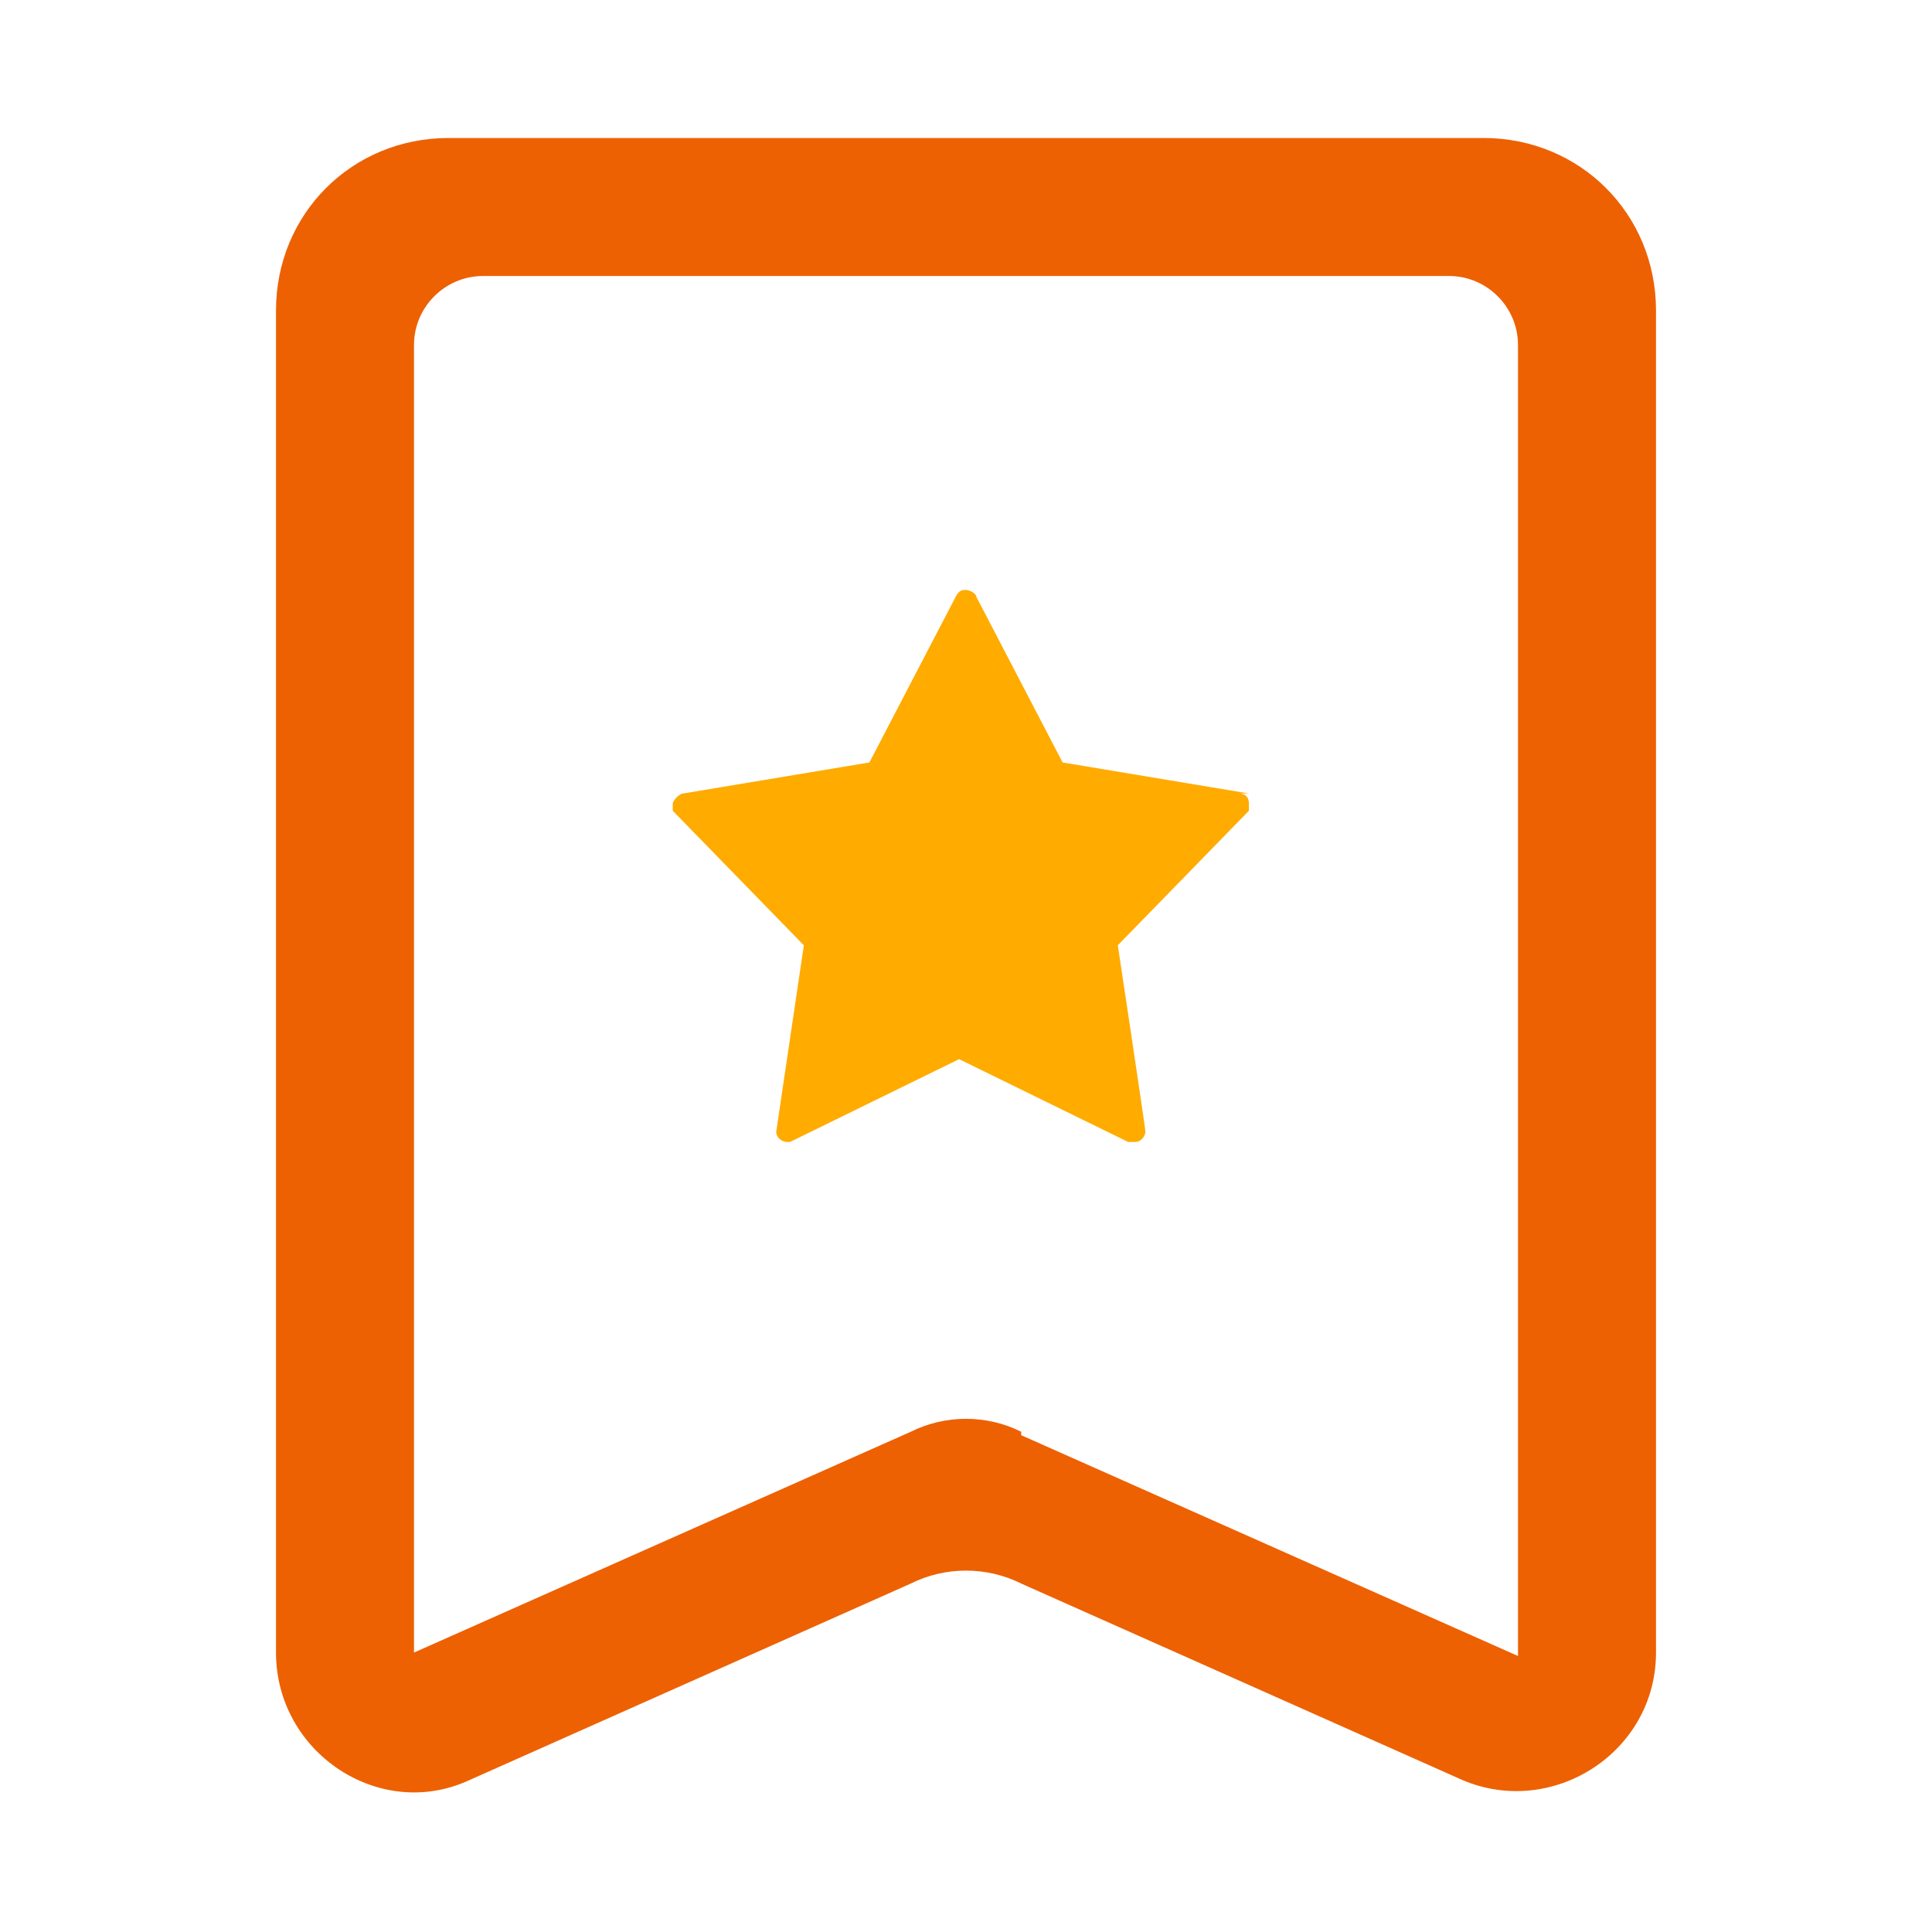
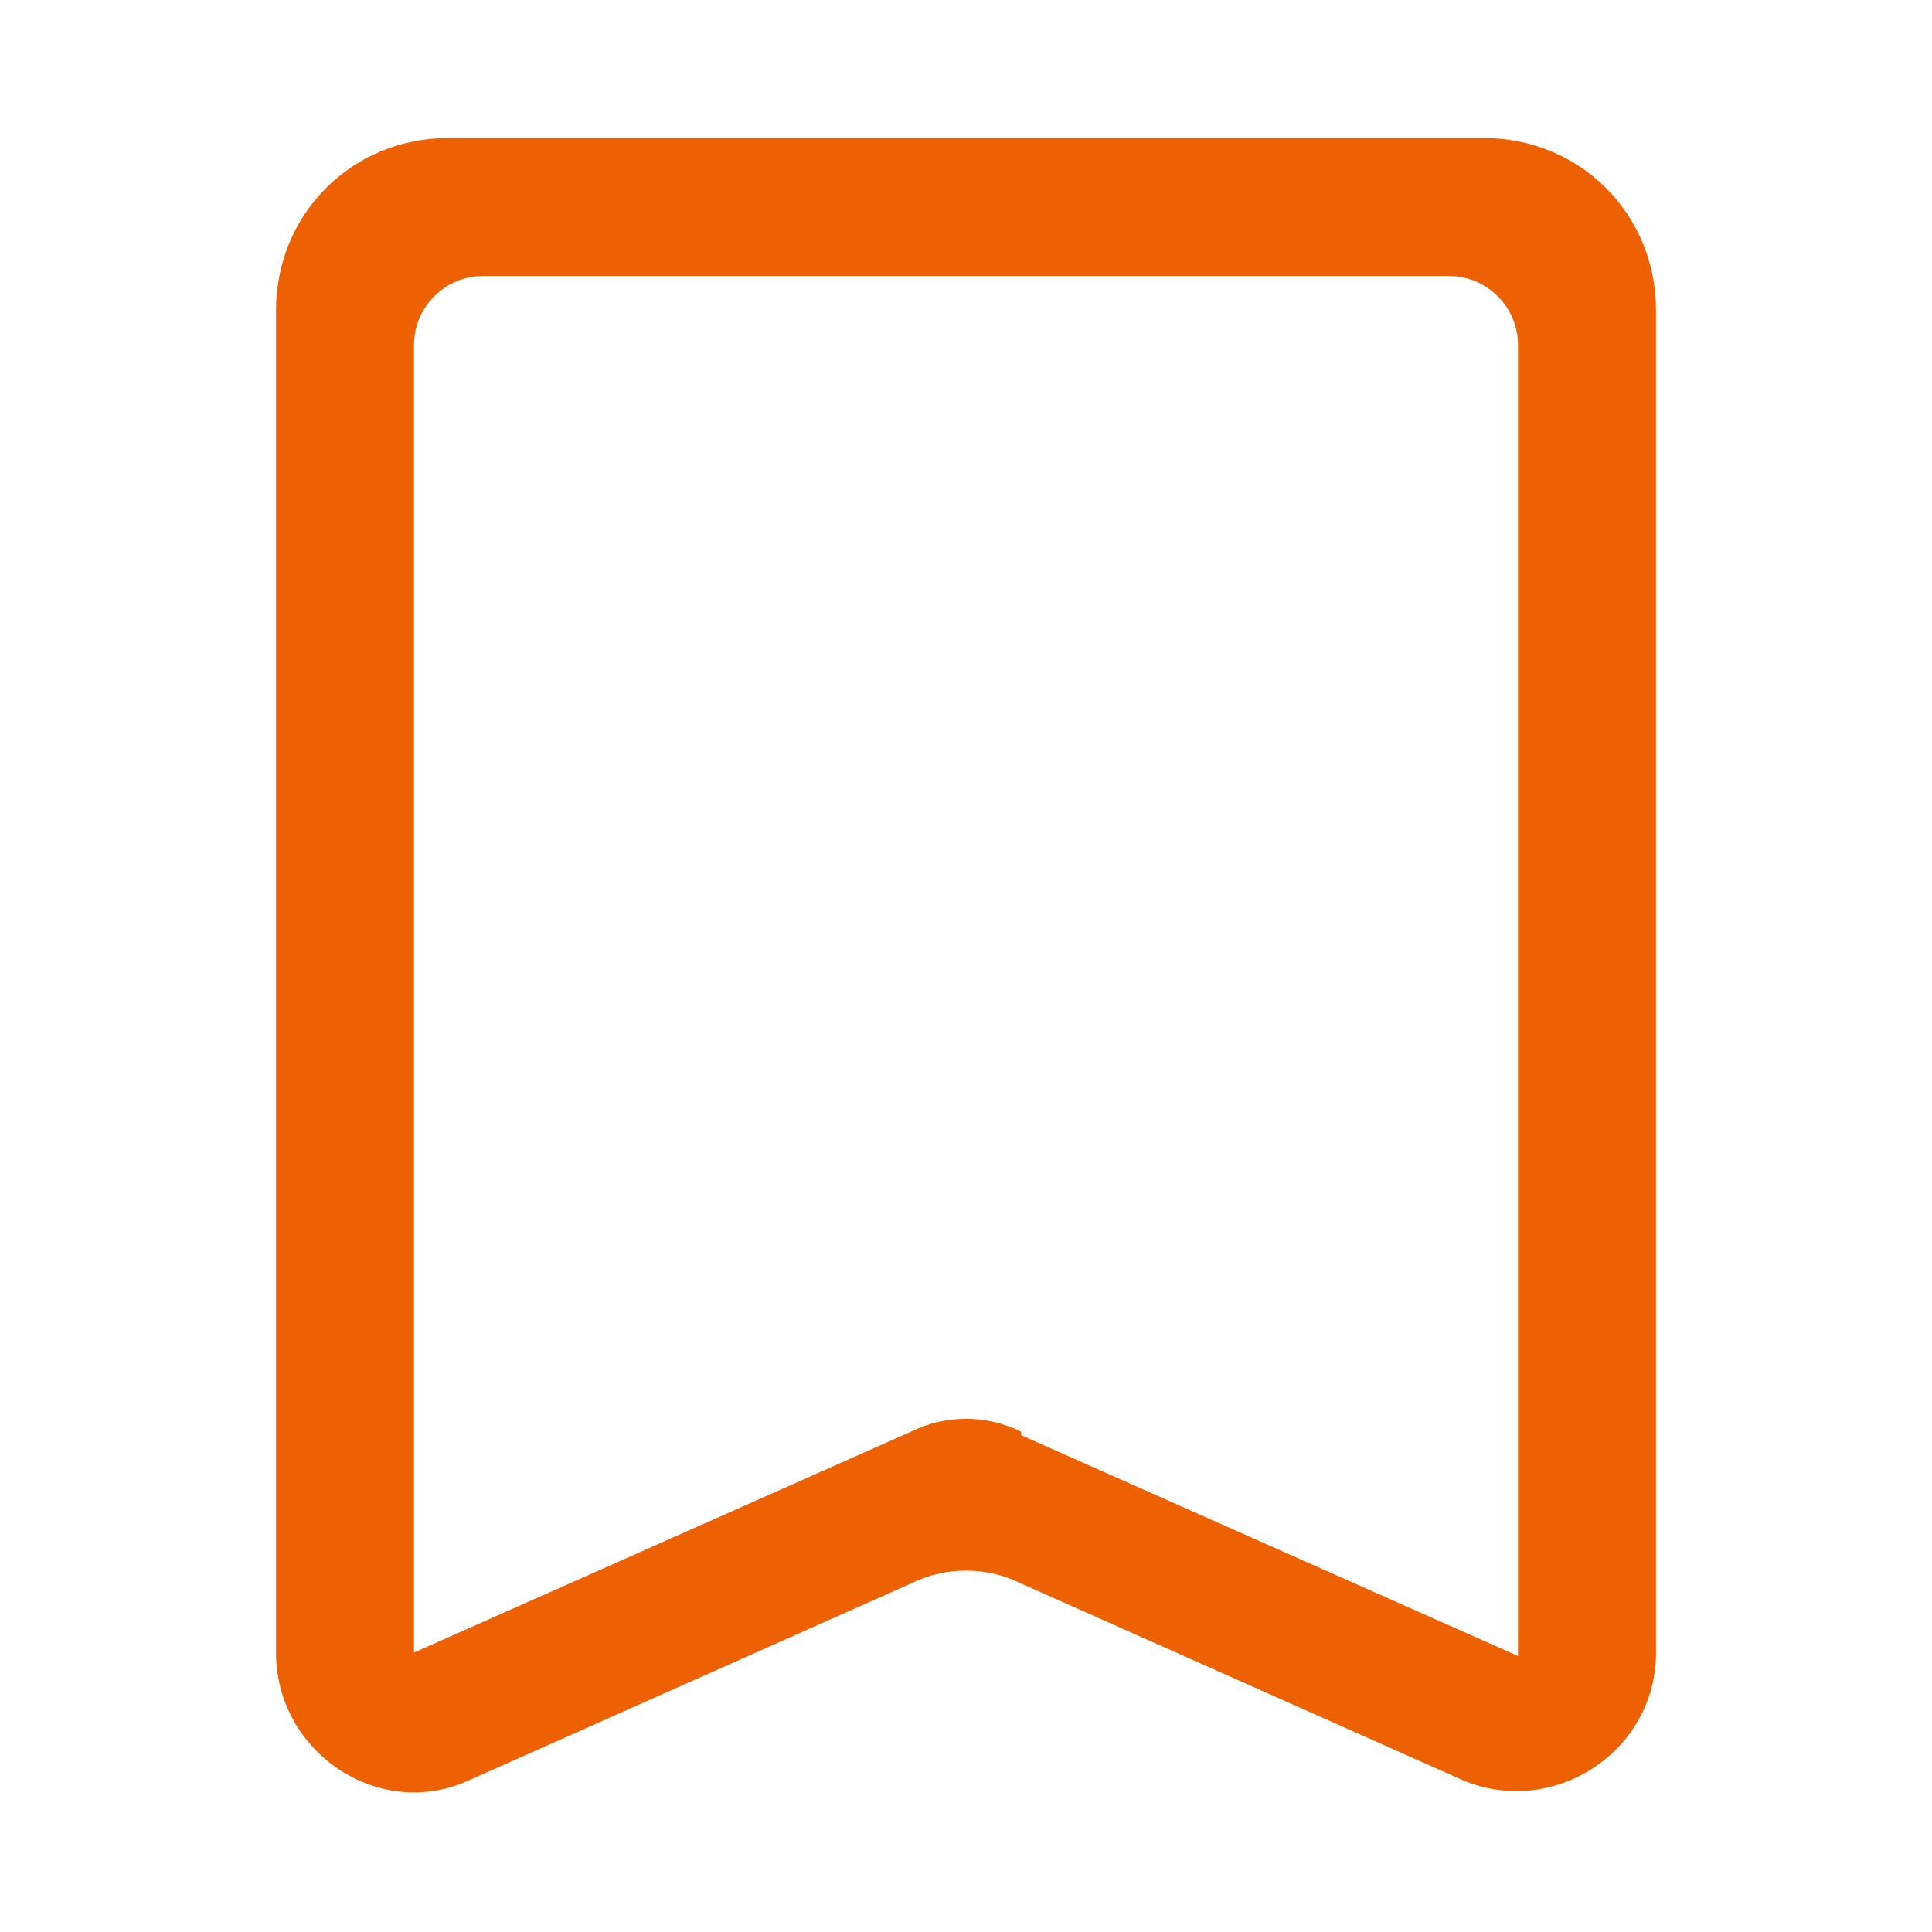
<svg xmlns="http://www.w3.org/2000/svg" width="56" height="56" viewBox="0 0 56 56">
  <style>@media(forced-colors:active){@media(prefers-color-scheme:dark){[fill]:not([fill="none"]){fill:#fff!important}}@media(prefers-color-scheme:light){[fill]:not([fill="none"]){fill:#000!important}}}</style>
-   <path d="m36.2,23l-5.4-.9-2.5-4.8c0-.1-.2-.2-.3-.2s-.2,0-.3.2l-2.5,4.8s-5.4.9-5.4.9c-.1,0-.3.2-.3.3s0,.2,0,.2h0s3.8,3.9,3.8,3.9c0,0-.8,5.4-.8,5.4,0,.2.2.3.3.3s0,0,.1,0h0s4.9-2.4,4.9-2.4c0,0,4.9,2.4,4.9,2.4,0,0,0,0,.2,0,.2,0,.3-.2.3-.3s-.8-5.4-.8-5.4l3.8-3.9h0c0,0,0-.1,0-.2,0-.2-.1-.3-.3-.3Z" fill="#ffab00" />
  <path d="m42.4,51.6l-12.8-5.7c-1-.5-2.2-.5-3.2,0l-12.8,5.7c-2.6,1.2-5.6-.8-5.6-3.7V9c0-2.8,2.2-5,5-5h30c2.8,0,5,2.2,5,5v38.9c0,2.9-3,4.8-5.6,3.7Zm-12.8-10l14.4,6.4V10c0-1.1-.9-2-2-2H14c-1.1,0-2,.9-2,2v37.9l14.4-6.4c1-.5,2.2-.5,3.2,0Z" fill="#ed6103" />
</svg>